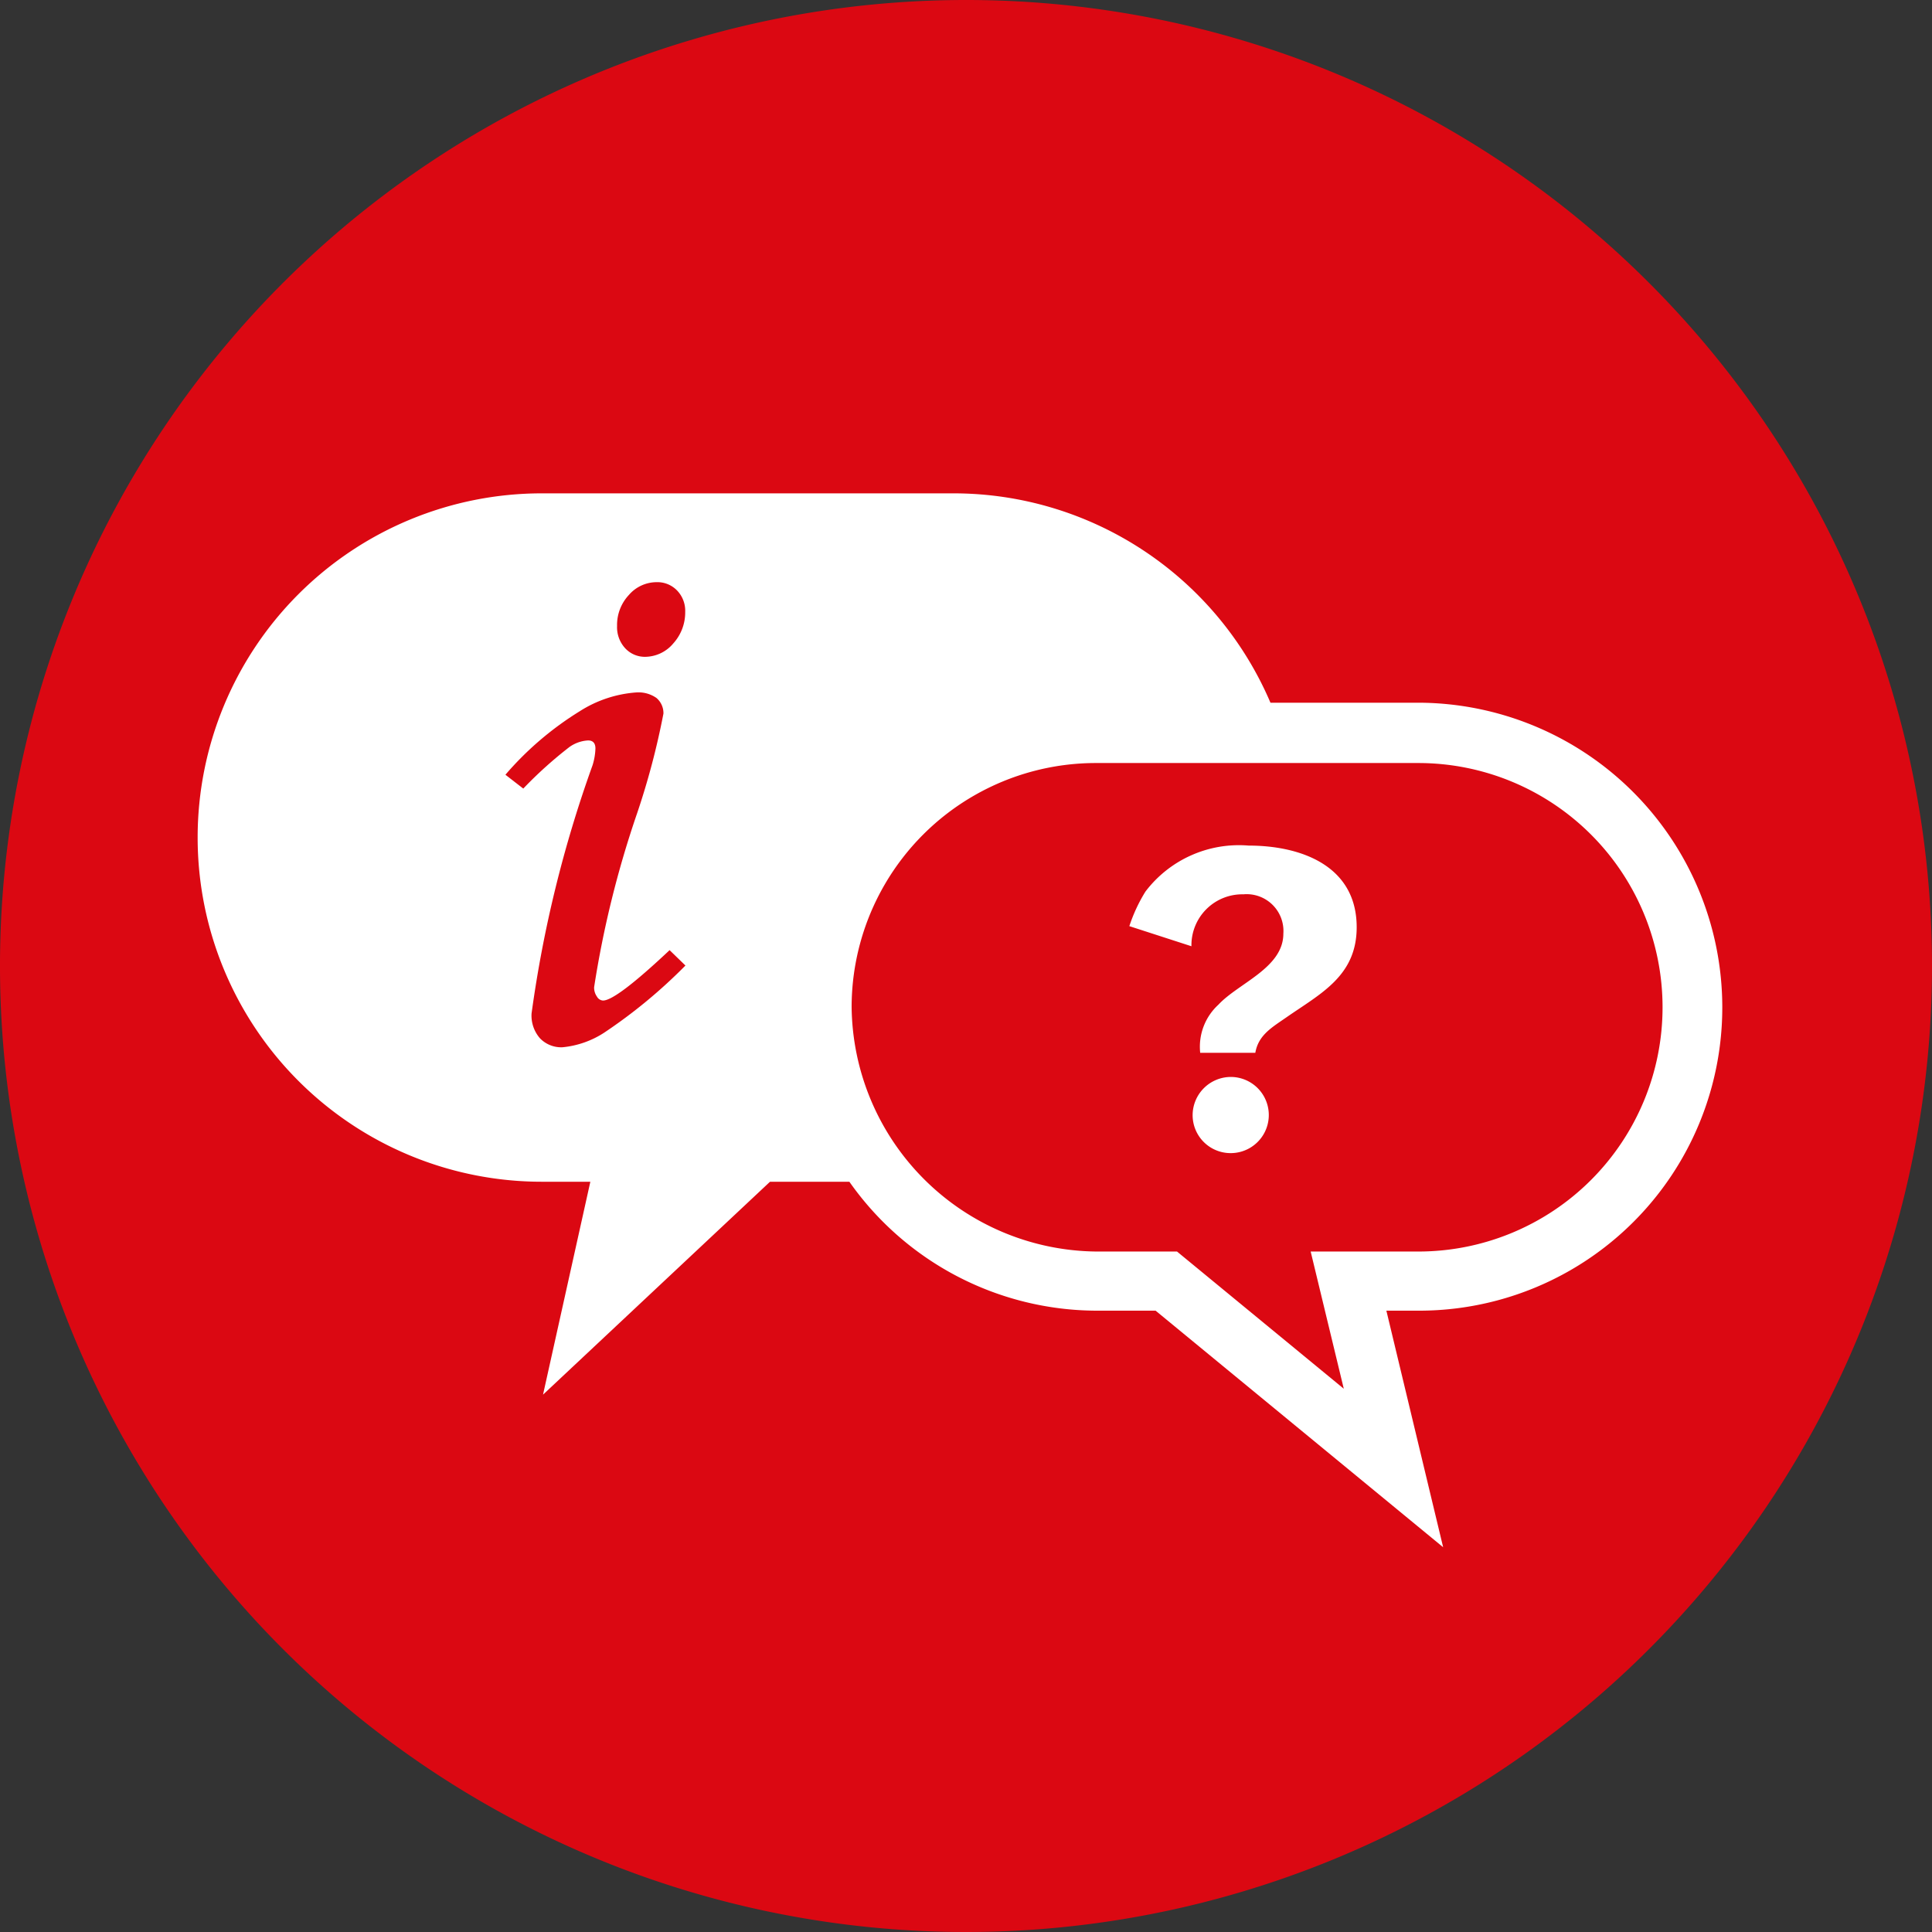
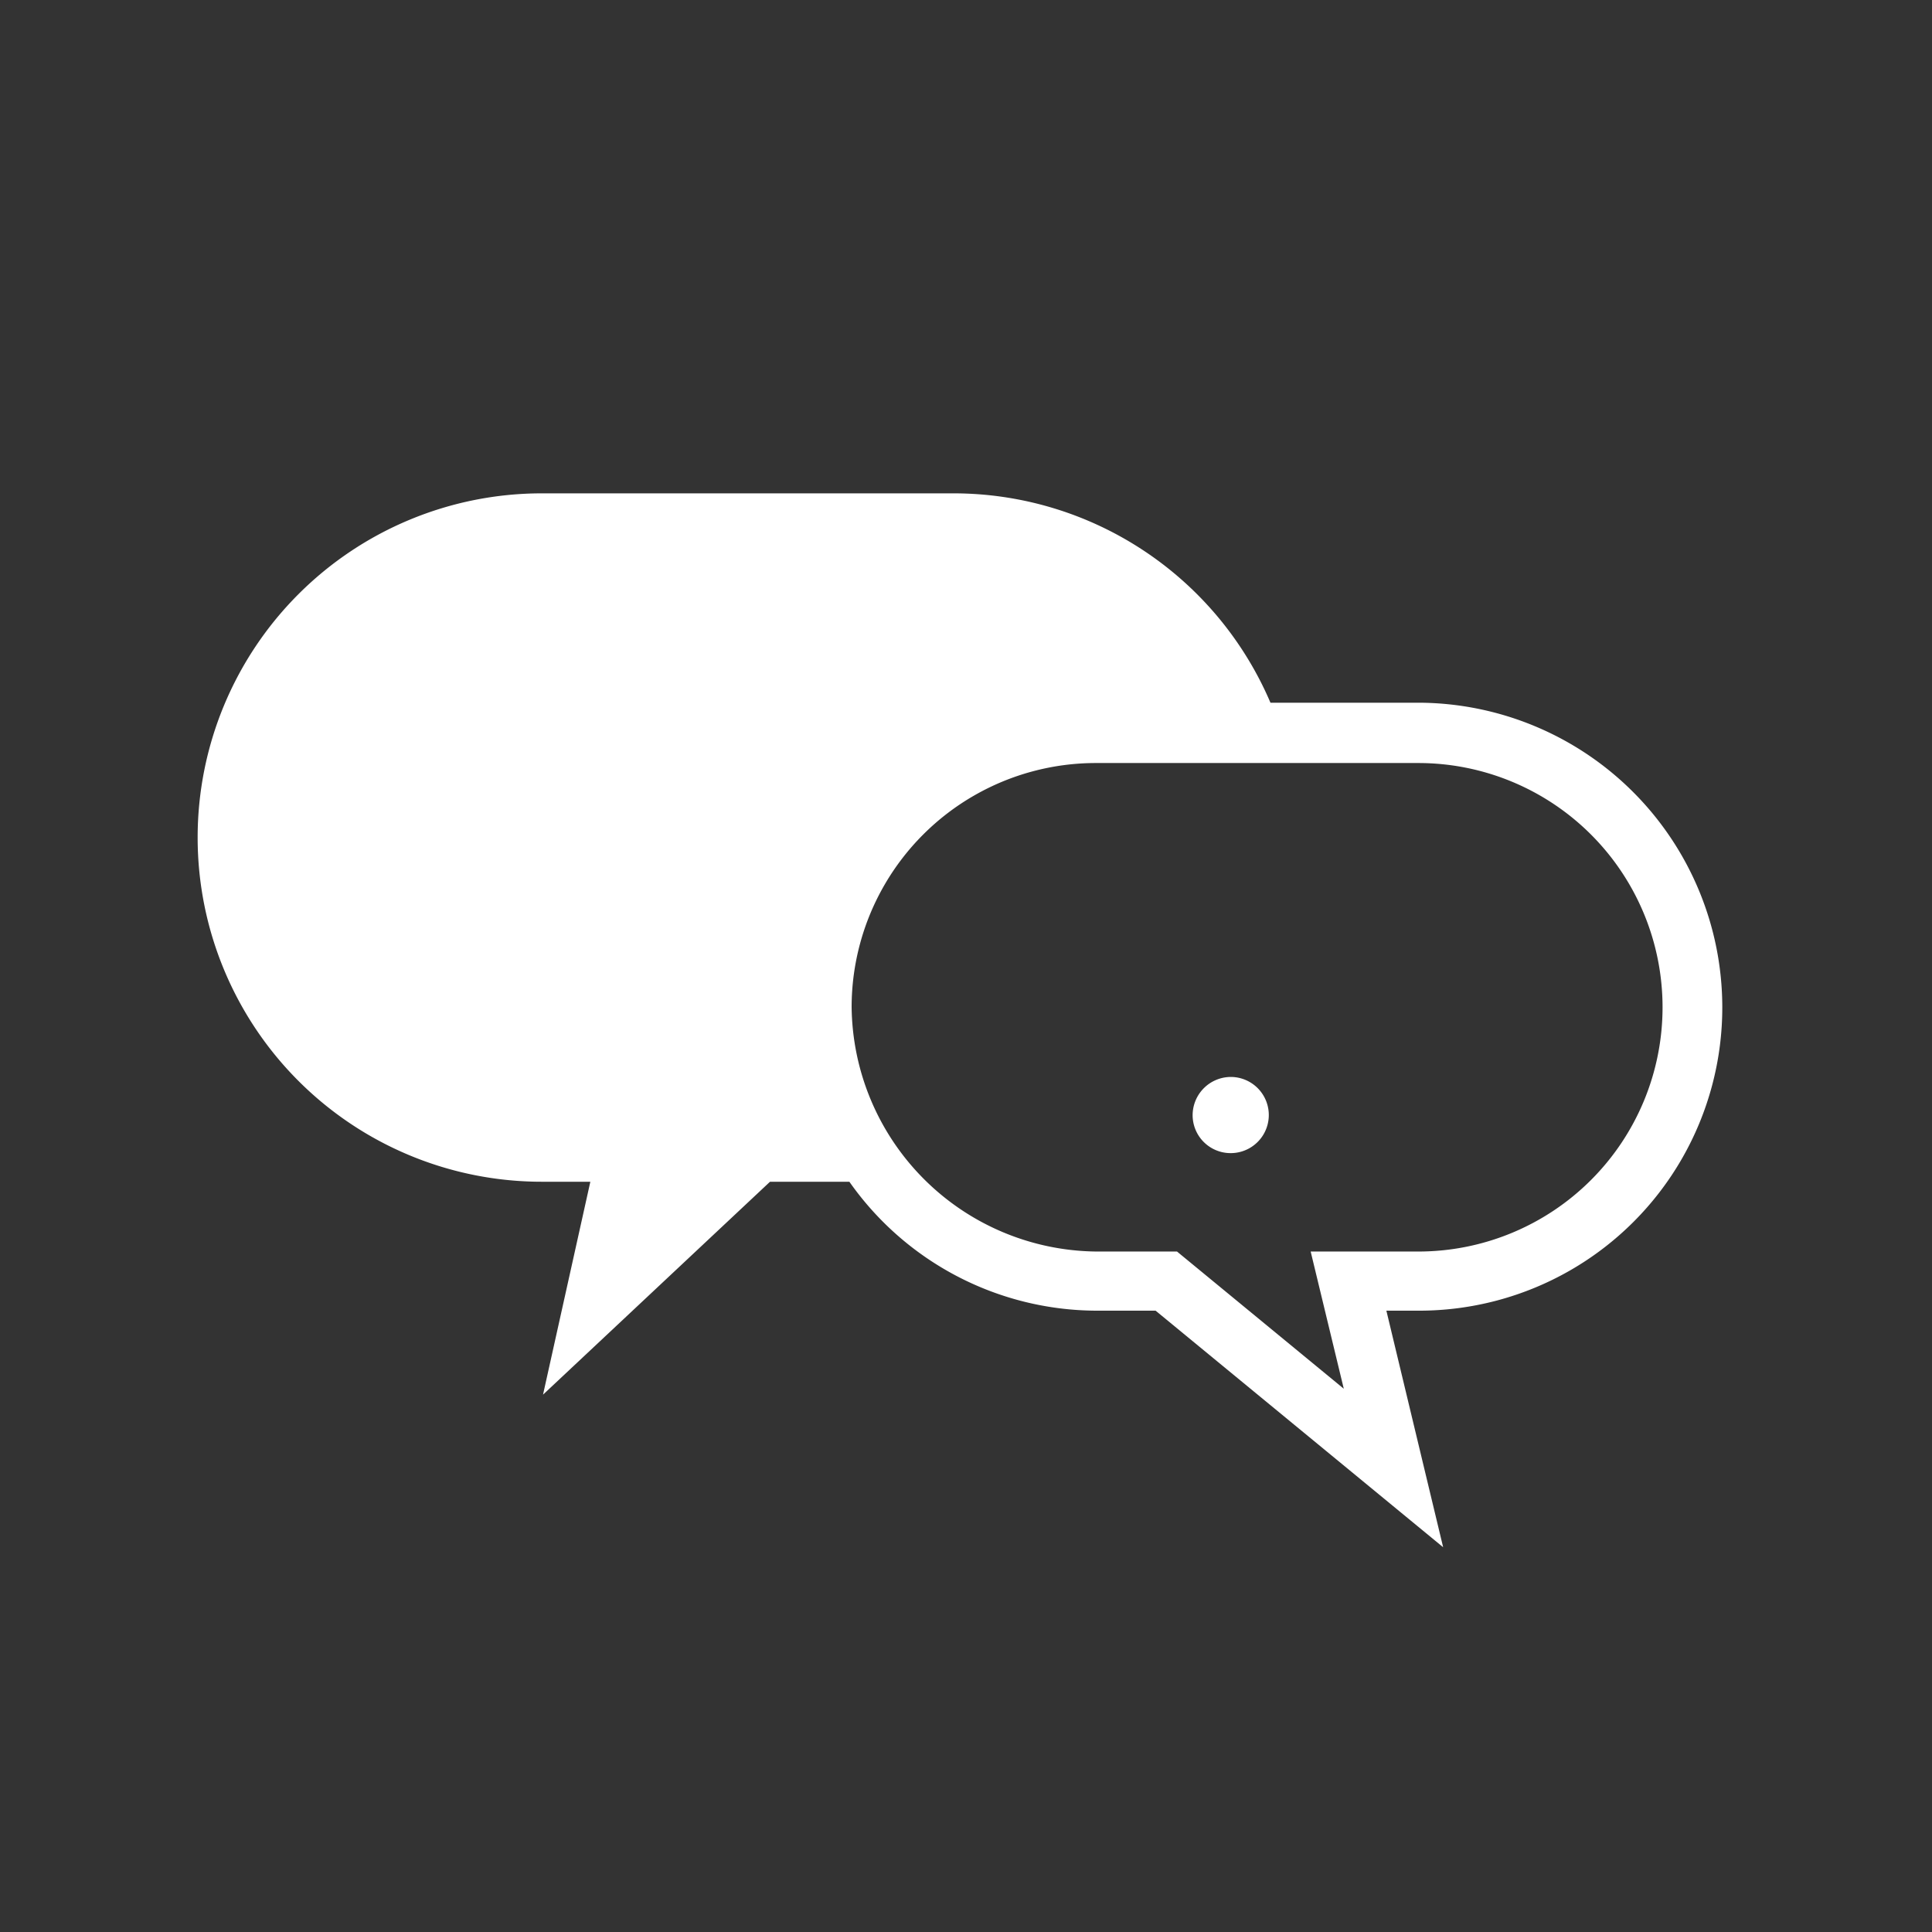
<svg xmlns="http://www.w3.org/2000/svg" viewBox="0 0 16.334 16.334">
  <rect x="0" y="0" width="16.334" height="16.334" fill="#333333" stroke="none" />
  <defs>
    <style>.cls-1{fill:#db0812;}.cls-2{fill:#fff;}</style>
  </defs>
  <g id="Layer_2" data-name="Layer 2">
    <g id="Layer_1-2" data-name="Layer 1">
-       <path class="cls-1" d="M16.334,8.168A8.167,8.167,0,1,1,8.167,0,8.166,8.166,0,0,1,16.334,8.168Z" />
      <path class="cls-2" d="M14.561,8.511a2.576,2.576,0,0,0-2.57-2.57h-1.25a2.914,2.914,0,0,0-2.68-1.77H4.581a2.91,2.91,0,1,0,0,5.82h.41l-.4,1.8,1.919-1.8h.671a2.562,2.562,0,0,0,2.089,1.09h.5l2.431,2-.48-2h.27A2.563,2.563,0,0,0,14.561,8.511Zm-3.2,3.23-1.41-1.16H9.27A2.09,2.09,0,0,1,7.2,8.511,2.065,2.065,0,0,1,9.27,6.451h2.721a2.065,2.065,0,1,1,0,4.13h-.91Z" />
-       <path class="cls-2" d="M10.557,7.149a.992.992,0,0,0-.873.389,1.354,1.354,0,0,0-.136.292L10.073,8a.43.43,0,0,1,.439-.439.311.311,0,0,1,.338.333c0,.289-.379.417-.549.6a.482.482,0,0,0-.154.407h.466c.026-.151.141-.215.263-.3.287-.2.594-.348.594-.762C11.47,7.32,11,7.149,10.557,7.149Z" />
      <path class="cls-2" d="M10.405,9.105a.324.324,0,0,0-.322.322.321.321,0,0,0,.322.322.322.322,0,1,0,0-.644Z" />
-       <path class="cls-1" d="M4.424,6.667,4.273,6.55A2.691,2.691,0,0,1,4.9,6.014a1.024,1.024,0,0,1,.482-.16.265.265,0,0,1,.168.047.168.168,0,0,1,.059.132,6.391,6.391,0,0,1-.223.844,8.545,8.545,0,0,0-.363,1.469.131.131,0,0,0,.024.08.063.063,0,0,0,.051.033c.074,0,.261-.142.563-.426l.134.13a4.388,4.388,0,0,1-.686.567.781.781,0,0,1-.353.124.249.249,0,0,1-.191-.076.292.292,0,0,1-.071-.209,10.333,10.333,0,0,1,.516-2.1.527.527,0,0,0,.024-.141c0-.045-.021-.068-.062-.068a.3.3,0,0,0-.157.055A3.5,3.5,0,0,0,4.424,6.667ZM5.549,4.922a.231.231,0,0,1,.176.071.247.247,0,0,1,.068.18.39.39,0,0,1-.1.266.314.314,0,0,1-.235.114.226.226,0,0,1-.172-.072.262.262,0,0,1-.069-.189.37.37,0,0,1,.1-.262A.31.31,0,0,1,5.549,4.922Z" />
    </g>
  </g>
</svg>